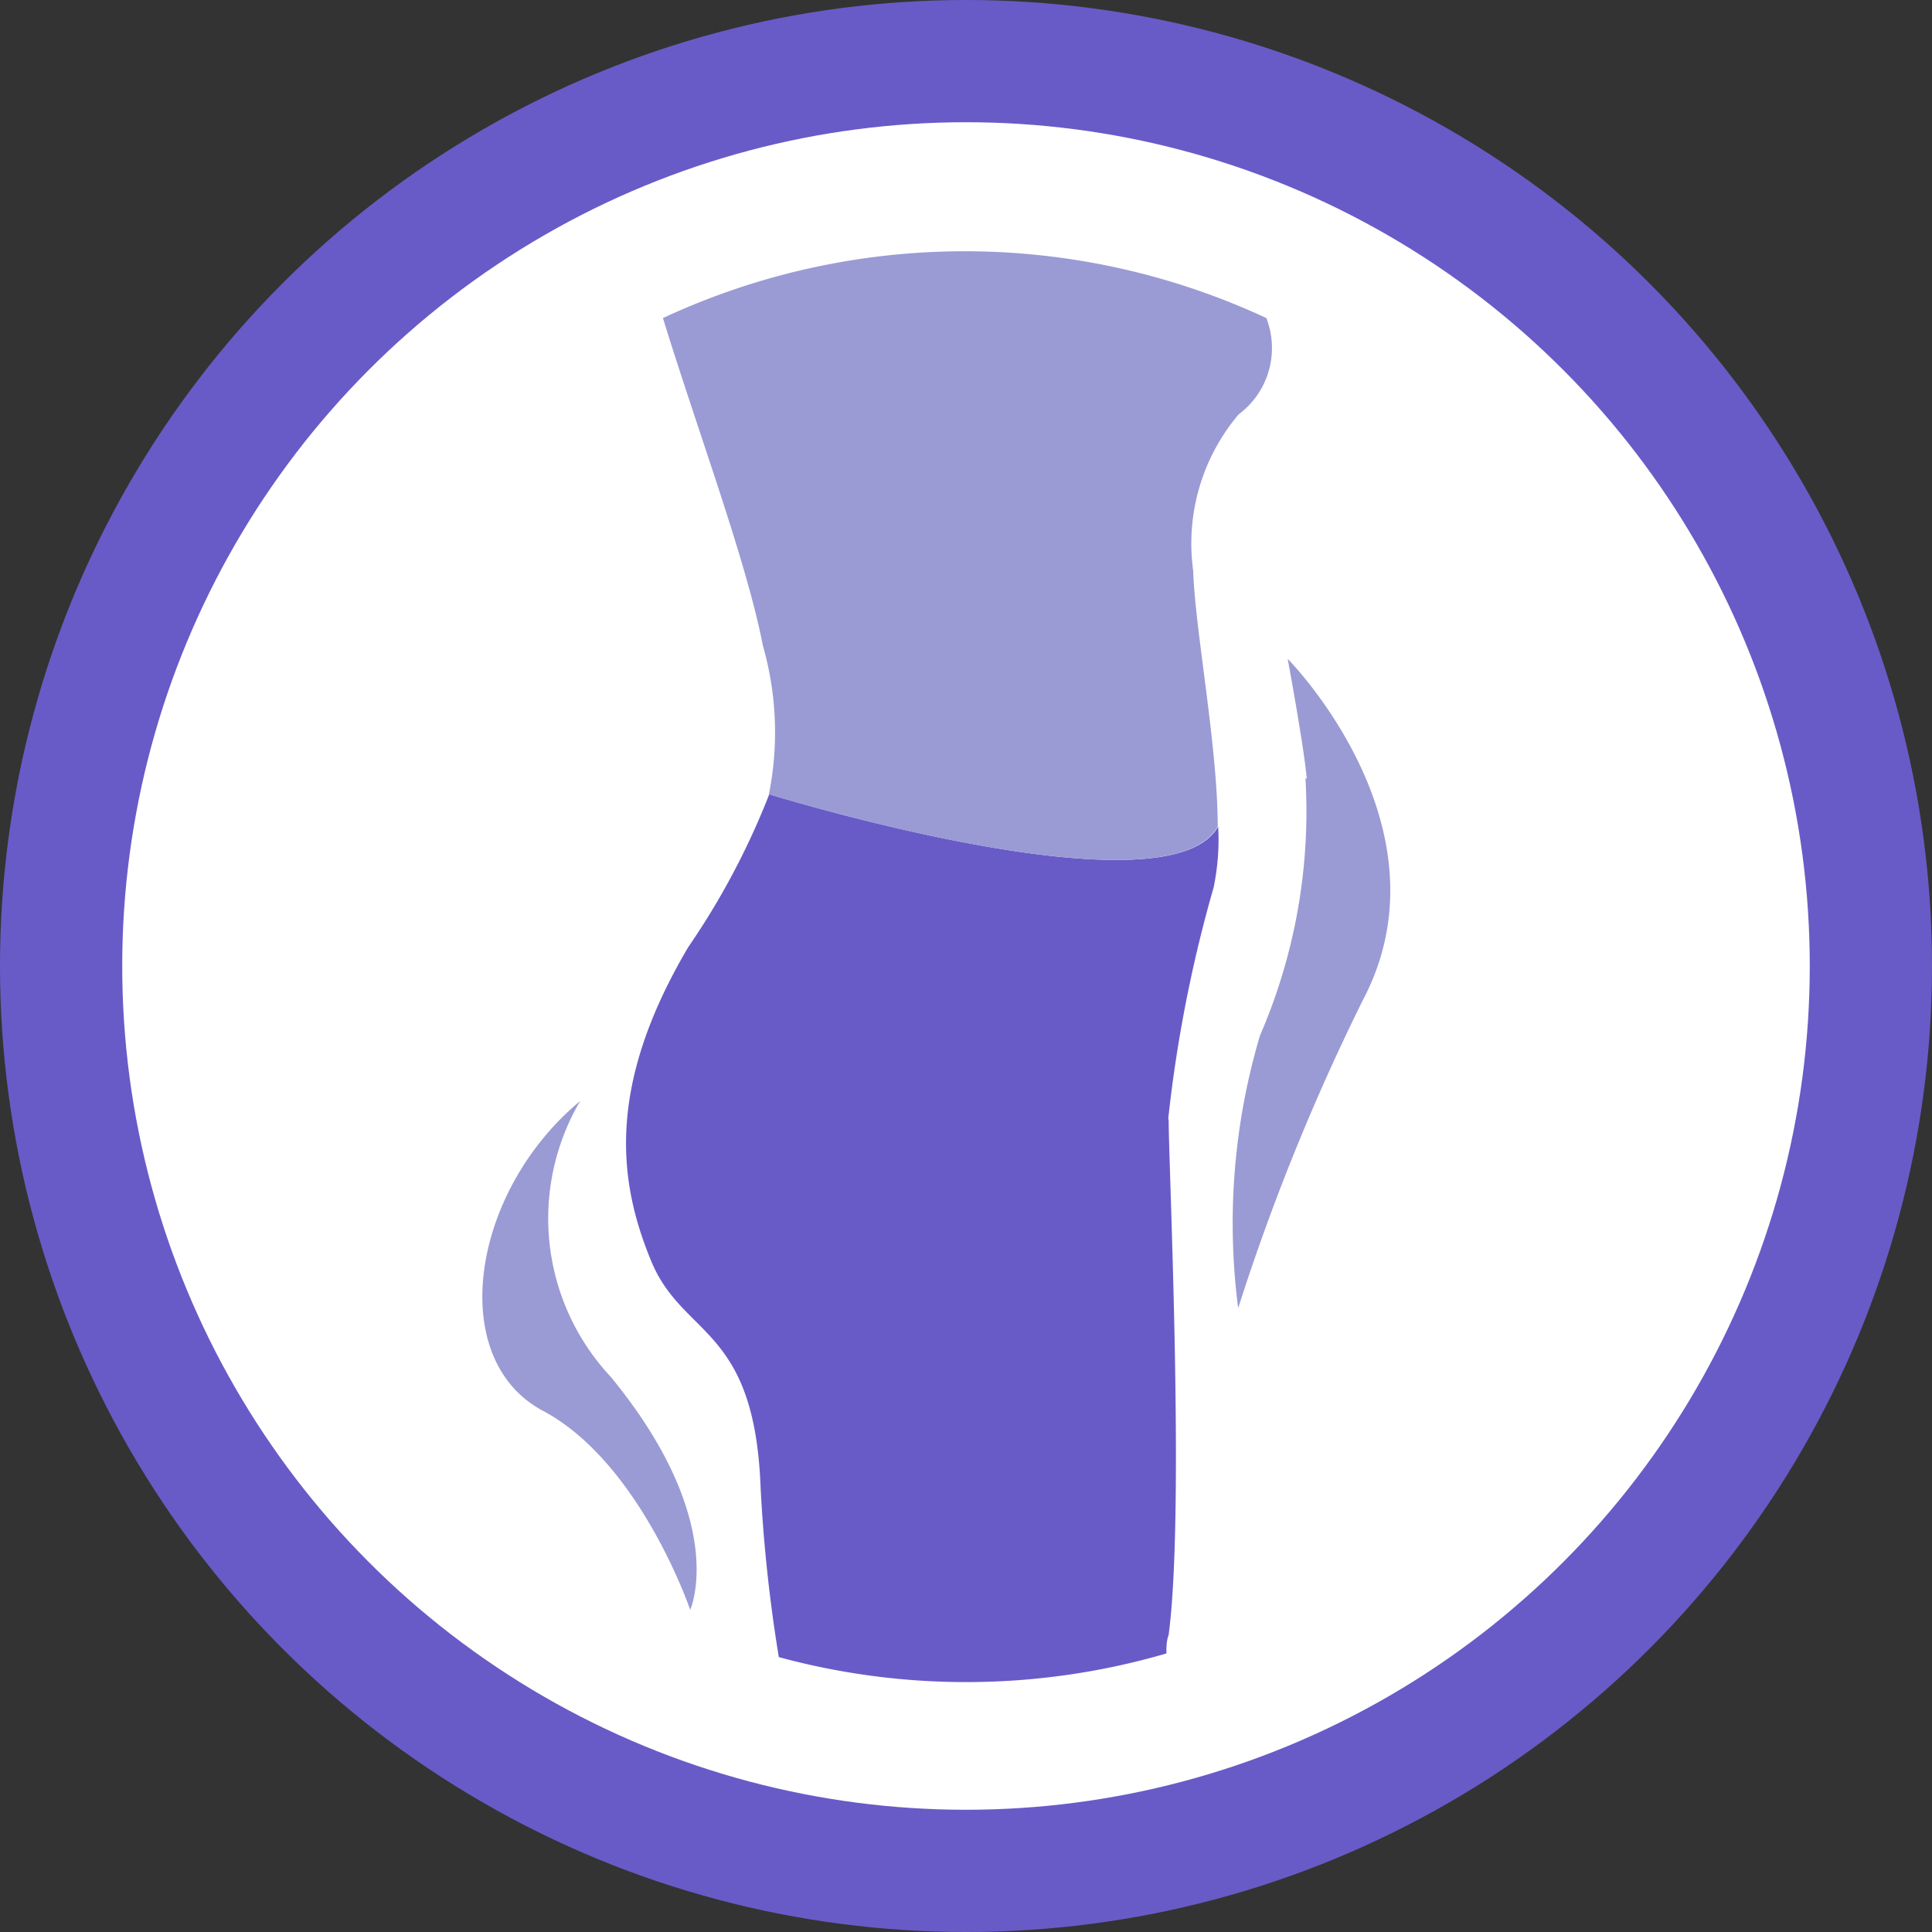
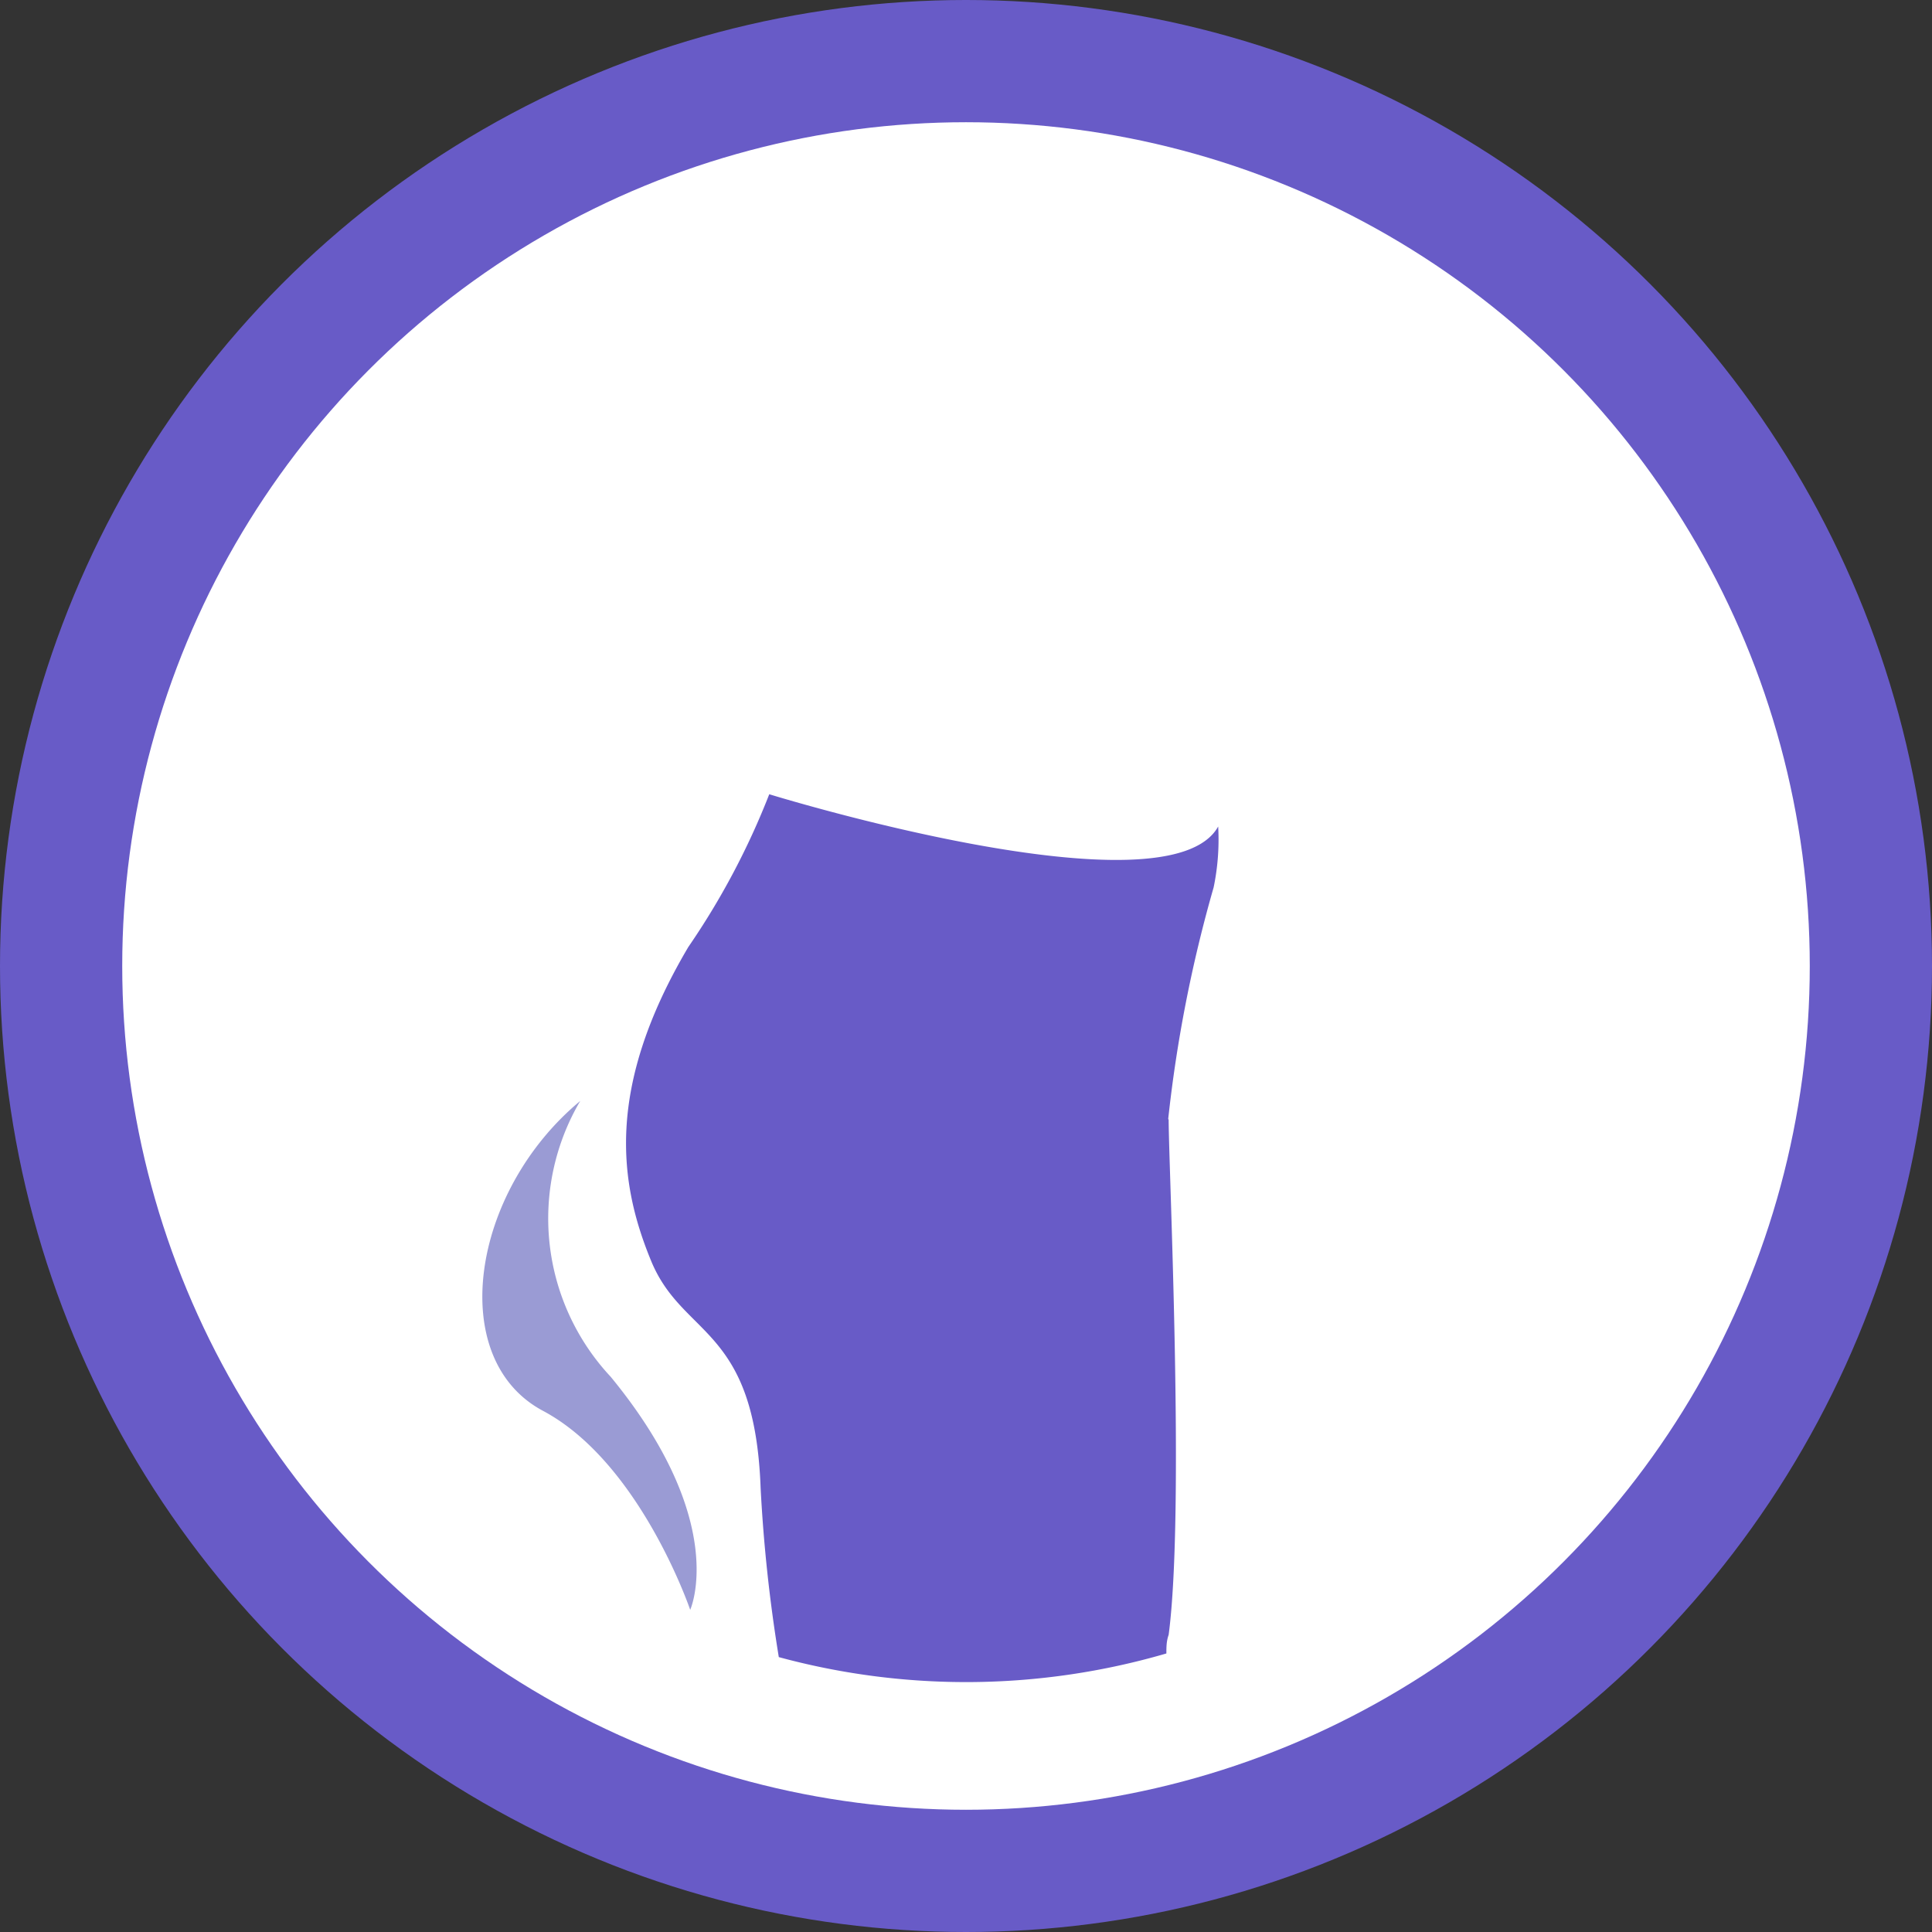
<svg xmlns="http://www.w3.org/2000/svg" viewBox="0 0 42.52 42.52">
  <rect x="0" y="0" width="42.52" height="42.52" fill="#333333" stroke="none" />
  <title>034_Shaping_RGB_Master</title>
  <g id="Icon_Container">
    <circle fill="#685bc7" r="21.26" cy="21.26" cx="21.26" id="Dark_Circle" />
    <circle fill="#fff" r="18.57" cy="21.26" cx="21.26" id="White_Circle" />
  </g>
  <g id="Icon_Artwork">
    <path fill="#685bc7" d="M25.71,24.63a30.23,30.23,0,0,1,1-5.1,5.17,5.17,0,0,0,.1-1.34c-1.11,2-9.88-.71-9.88-.71a16.56,16.56,0,0,1-1.78,3.36c-1.84,3.11-1.52,5.21-.82,6.91s2.28,1.42,2.41,5a33.85,33.85,0,0,0,.4,3.72,15.73,15.73,0,0,0,8.53-.08c0-.14,0-.27.05-.41.36-2.72,0-10.32,0-11.34" />
-     <path fill="#9a9bd4" d="M16.92,17.48s8.77,2.71,9.88.71c0-1.77-.5-4.33-.54-5.63a4.4,4.4,0,0,1,1-3.44A1.82,1.82,0,0,0,27.87,7,15.73,15.73,0,0,0,14.59,7c.77,2.5,1.84,5.35,2.2,7.21a6.93,6.93,0,0,1,.13,3.28" />
    <path fill="#9a9bd4" d="M12.77,24.23a5.1,5.1,0,0,0,.67,6.07c2.63,3.2,1.75,5.13,1.75,5.13s-1.1-3.24-3.24-4.38-1.59-4.82.82-6.82" />
-     <path fill="#9a9bd4" d="M28.73,17.12a12.39,12.39,0,0,1-1,5.67,14.52,14.52,0,0,0-.48,6A48.43,48.43,0,0,1,30,22c2-3.81-1.66-7.5-1.66-7.5s.37,2,.42,2.65" />
  </g>
</svg>